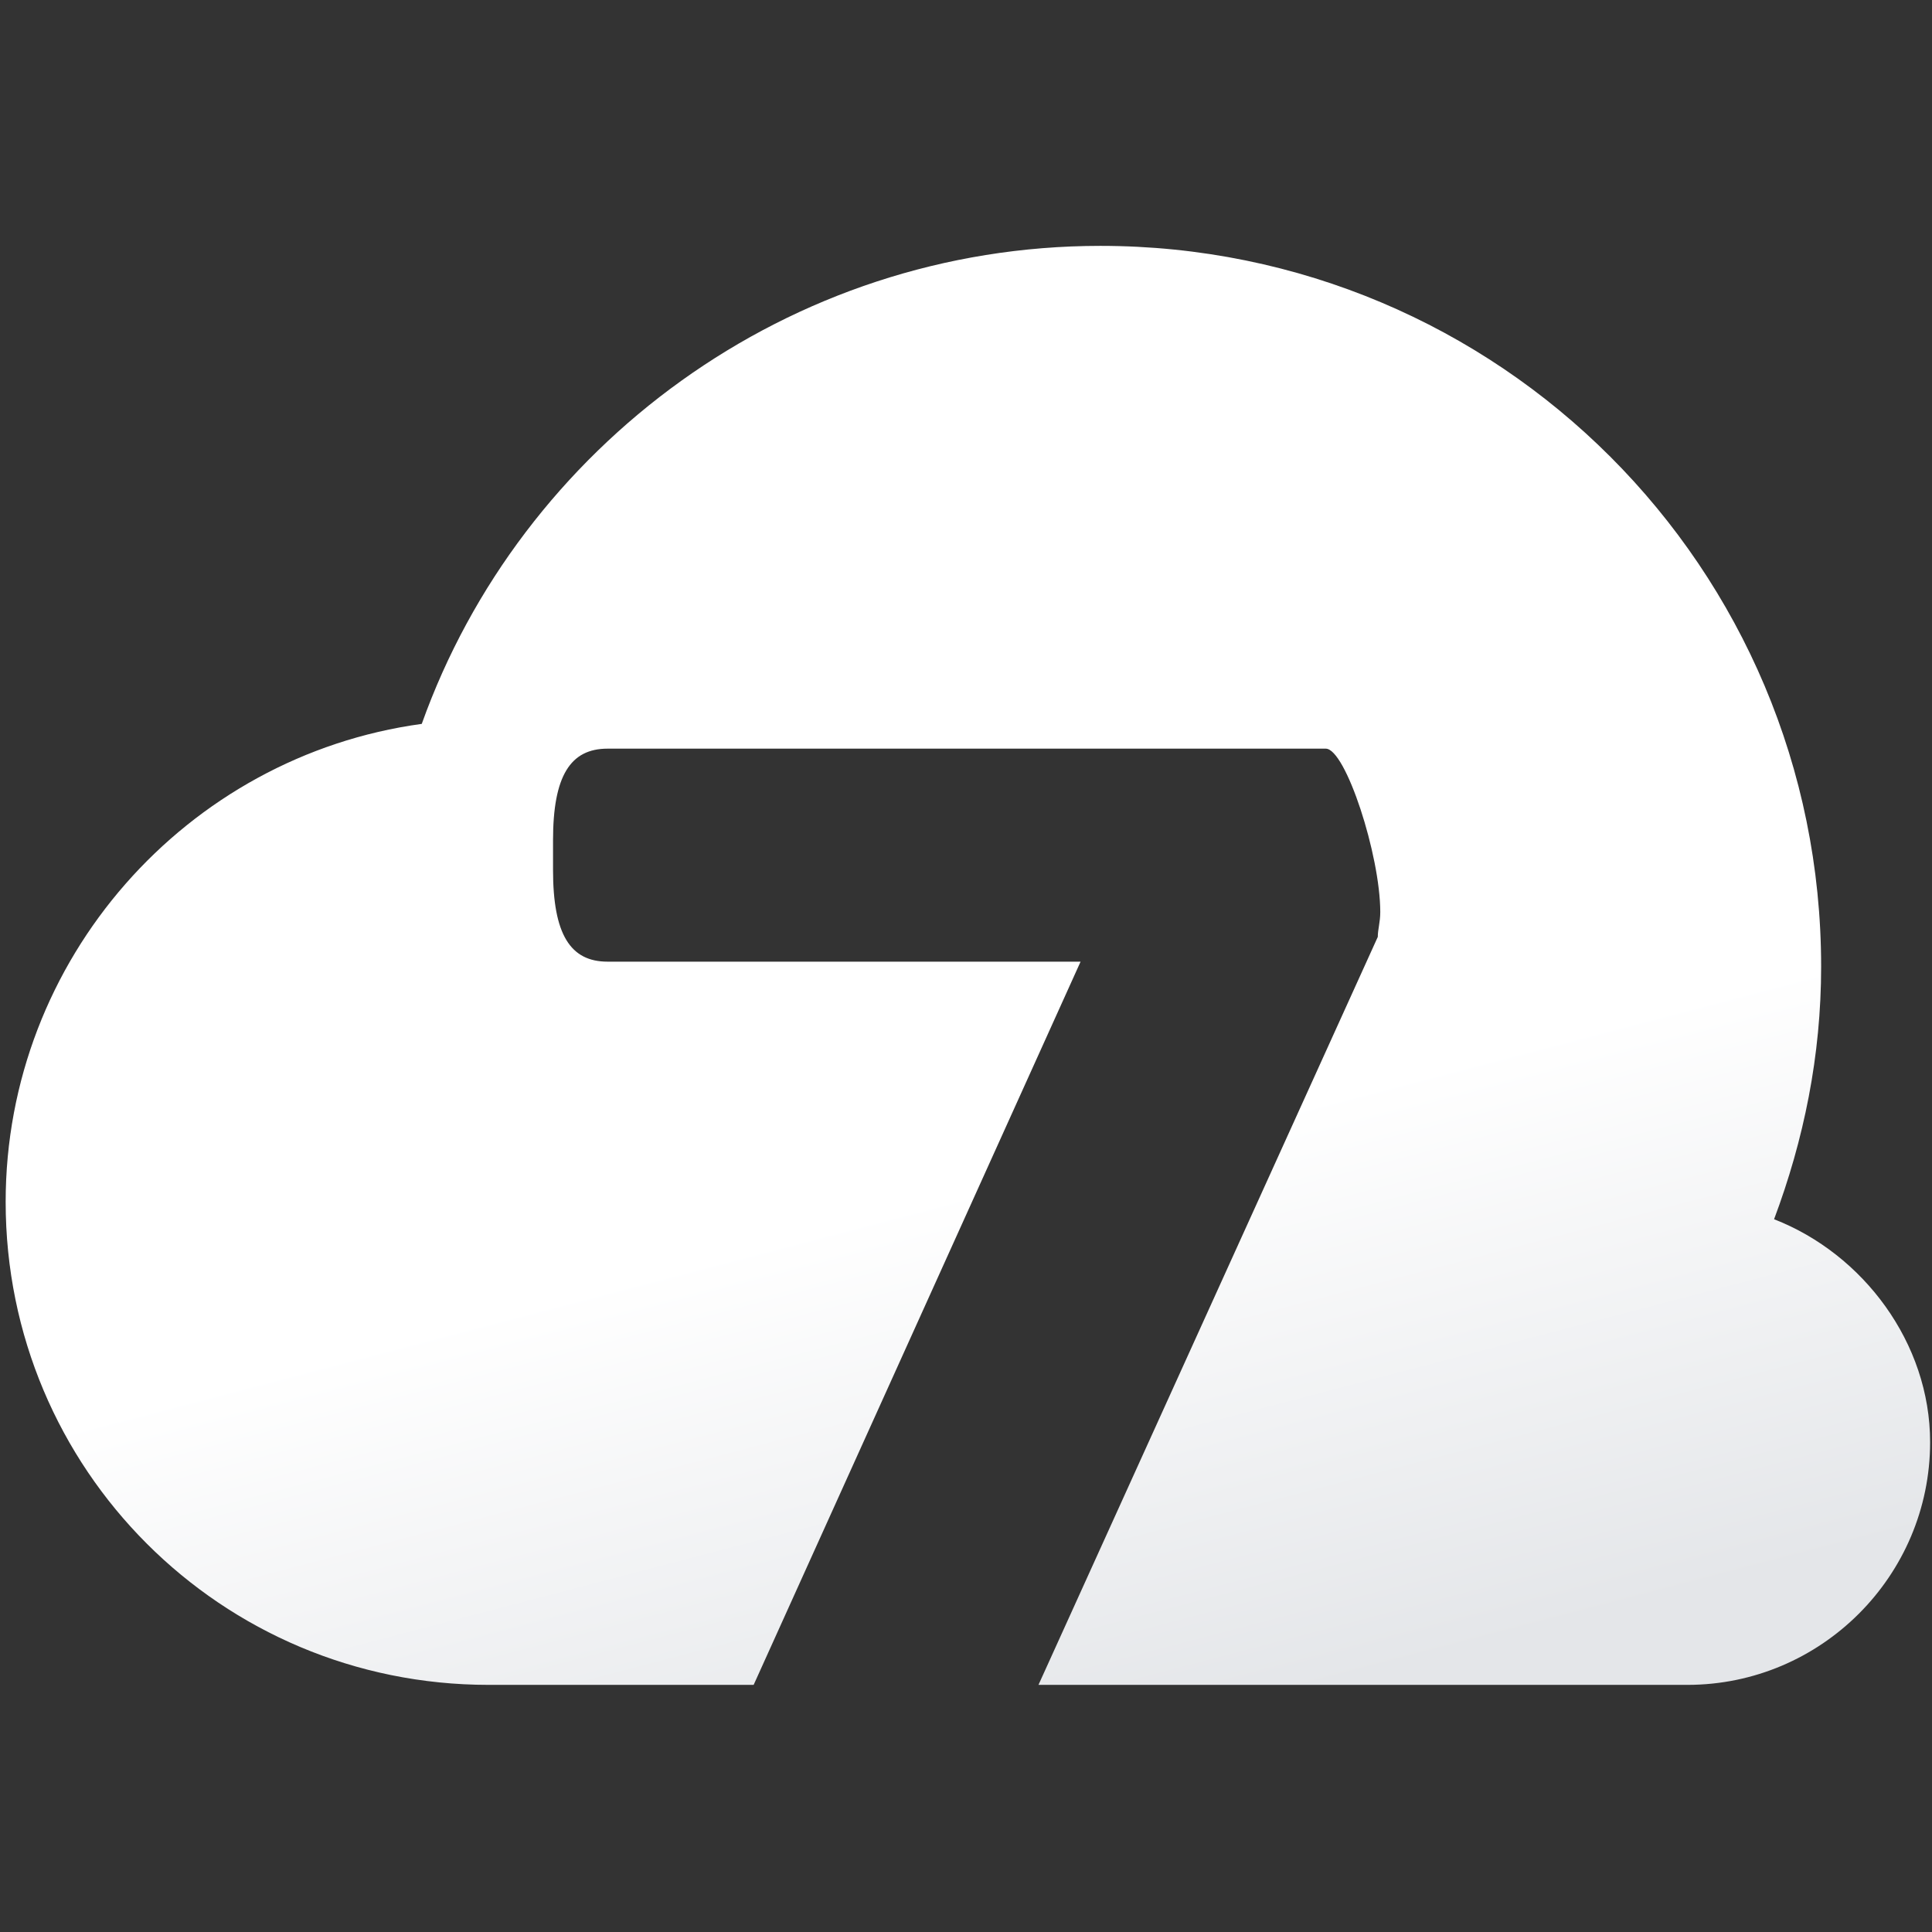
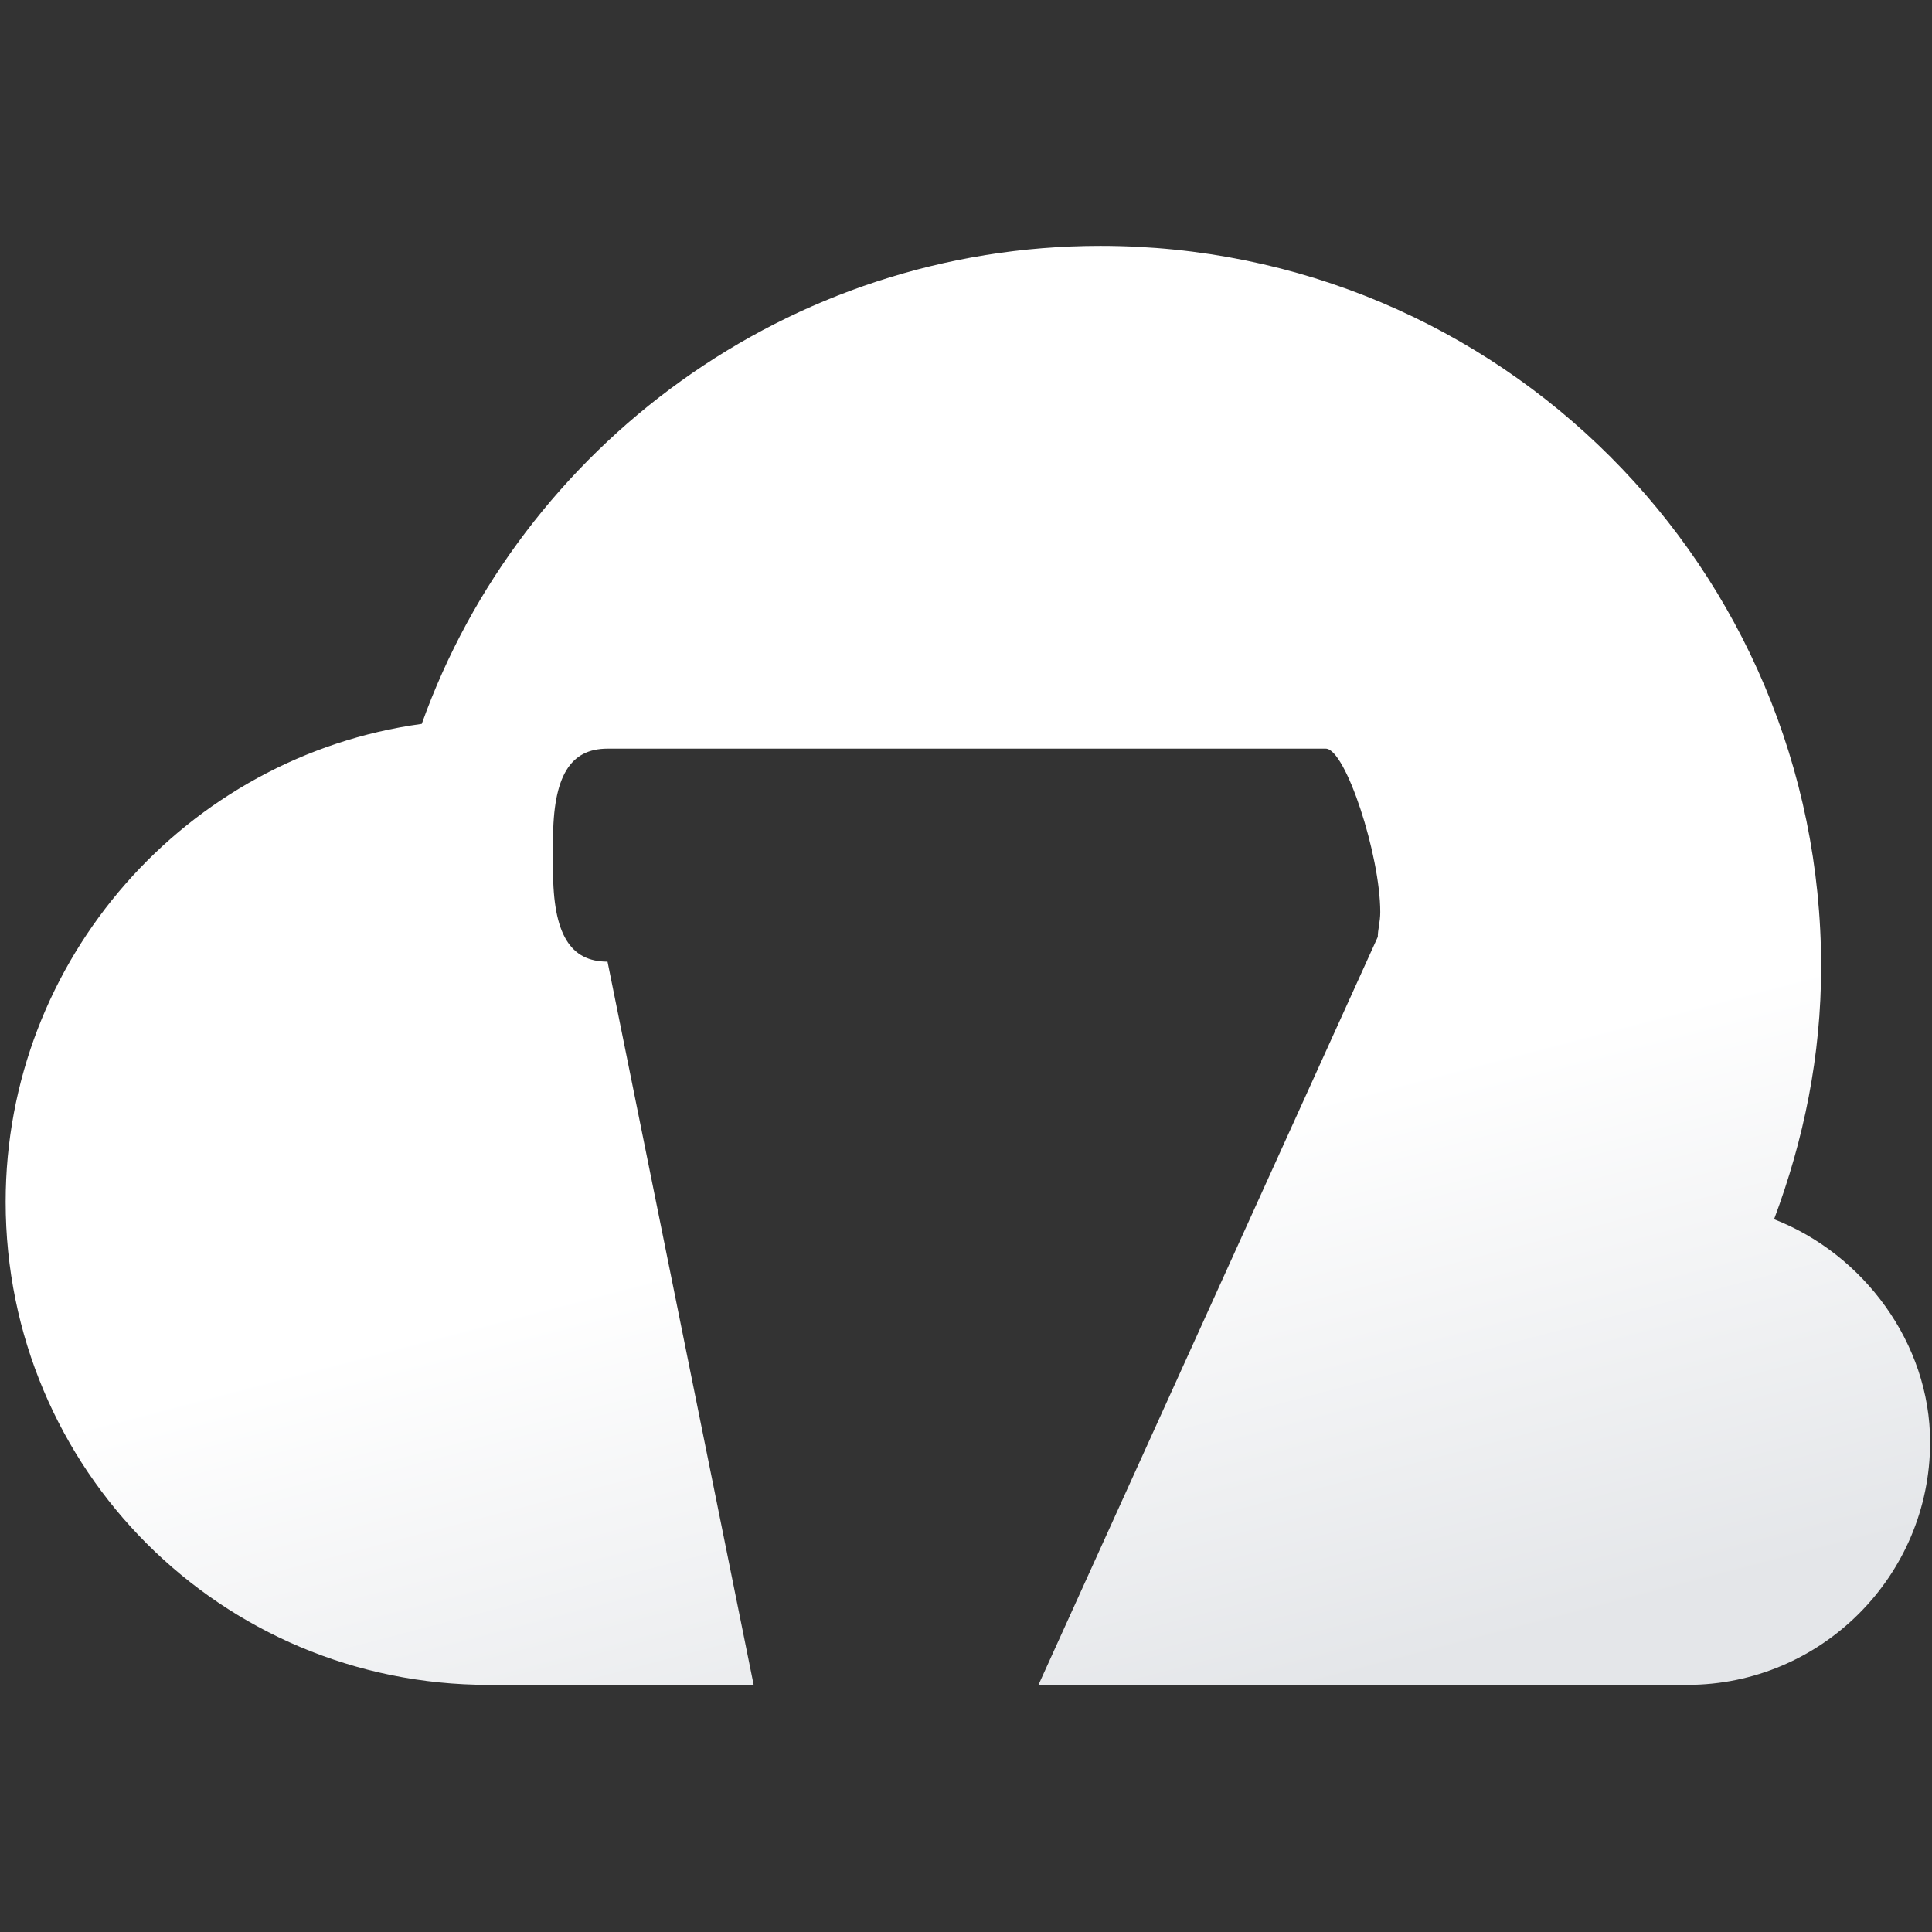
<svg xmlns="http://www.w3.org/2000/svg" width="512px" height="512px" viewBox="0 0 512 512" version="1.1">
  <rect x="0" y="0" width="512" height="512" fill="#333333" stroke="none" />
  <title>Assets/App Icon/iTunesArtwork</title>
  <desc>Created with Sketch.</desc>
  <defs>
    <linearGradient x1="50.064%" y1="64.612%" x2="63.185%" y2="101.797%" id="linearGradient-1">
      <stop stop-color="#FFFFFF" offset="1.877%" />
      <stop stop-color="#E4E6E9" offset="100%" />
    </linearGradient>
  </defs>
  <g id="Page-1" stroke="none" stroke-width="1" fill="none" fill-rule="evenodd">
    <g id="Assets/App-Icon/iTunesArtwork" fill="url(#linearGradient-1)">
-       <path d="M482.62,256.162 C482.62,150.486 397.292,65.158 291.616,65.158 C208.913,65.158 138.025,118.324 111.77,191.837 C49.415,200.37 1.5,254.192 1.5,318.517 C1.5,389.405 58.604,446.509 129.492,446.509 L199.724,446.509 L286.365,254.849 L160.998,254.849 C151.153,254.849 146.558,247.629 146.558,230.563 L146.558,222.687 C146.558,205.621 151.153,198.401 160.998,198.401 L351.346,198.401 C356.597,198.401 365.786,226.625 365.786,241.721 C365.786,244.347 365.129,246.316 365.129,248.285 L275.207,446.509 L291.616,446.509 L447.176,446.509 C482.62,446.509 511.5,417.629 511.5,382.185 C511.5,355.93 493.778,332.301 470.149,323.111 C478.025,302.107 482.62,279.791 482.62,256.162 Z" id="Shape" />
+       <path d="M482.62,256.162 C482.62,150.486 397.292,65.158 291.616,65.158 C208.913,65.158 138.025,118.324 111.77,191.837 C49.415,200.37 1.5,254.192 1.5,318.517 C1.5,389.405 58.604,446.509 129.492,446.509 L199.724,446.509 L160.998,254.849 C151.153,254.849 146.558,247.629 146.558,230.563 L146.558,222.687 C146.558,205.621 151.153,198.401 160.998,198.401 L351.346,198.401 C356.597,198.401 365.786,226.625 365.786,241.721 C365.786,244.347 365.129,246.316 365.129,248.285 L275.207,446.509 L291.616,446.509 L447.176,446.509 C482.62,446.509 511.5,417.629 511.5,382.185 C511.5,355.93 493.778,332.301 470.149,323.111 C478.025,302.107 482.62,279.791 482.62,256.162 Z" id="Shape" />
    </g>
  </g>
</svg>